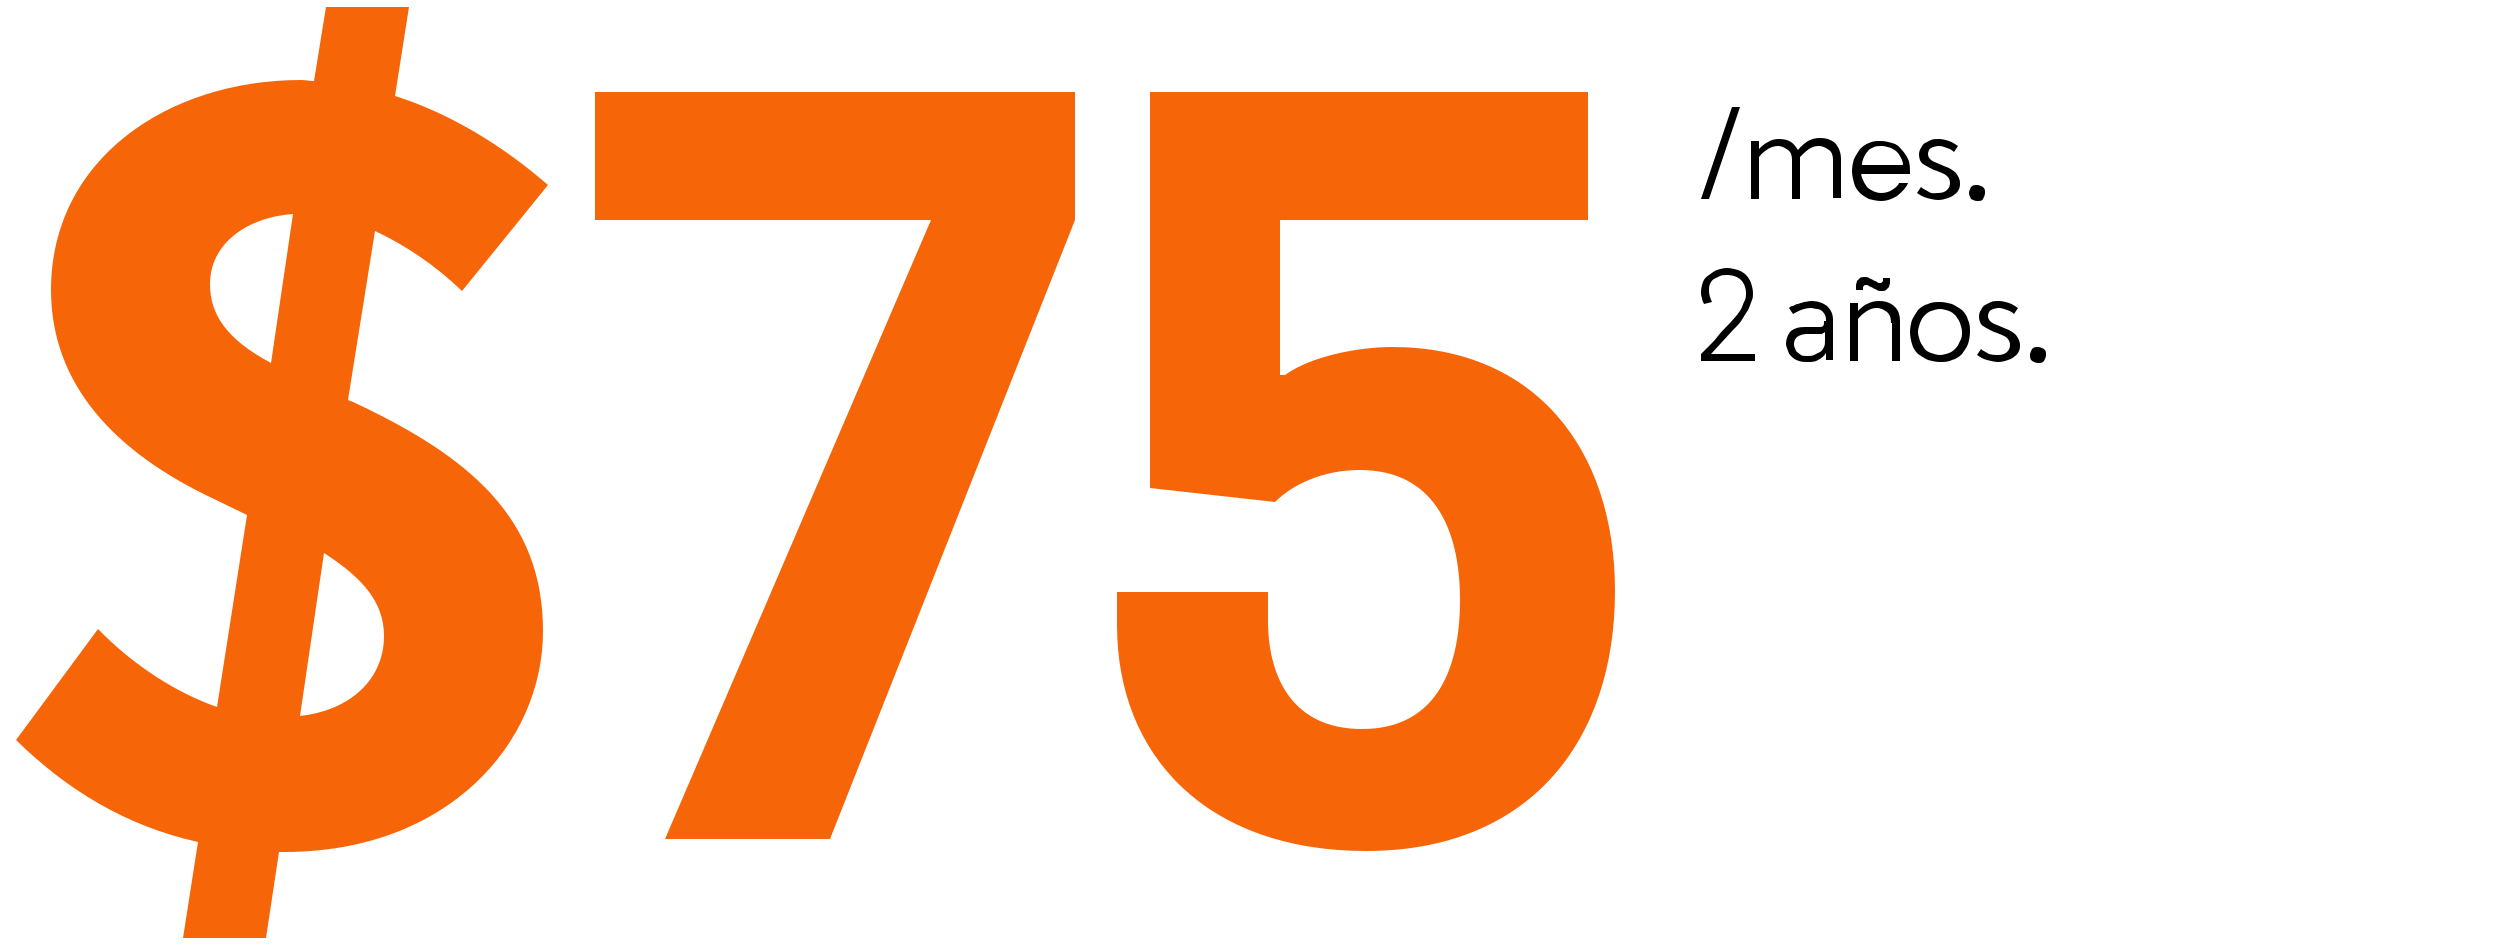
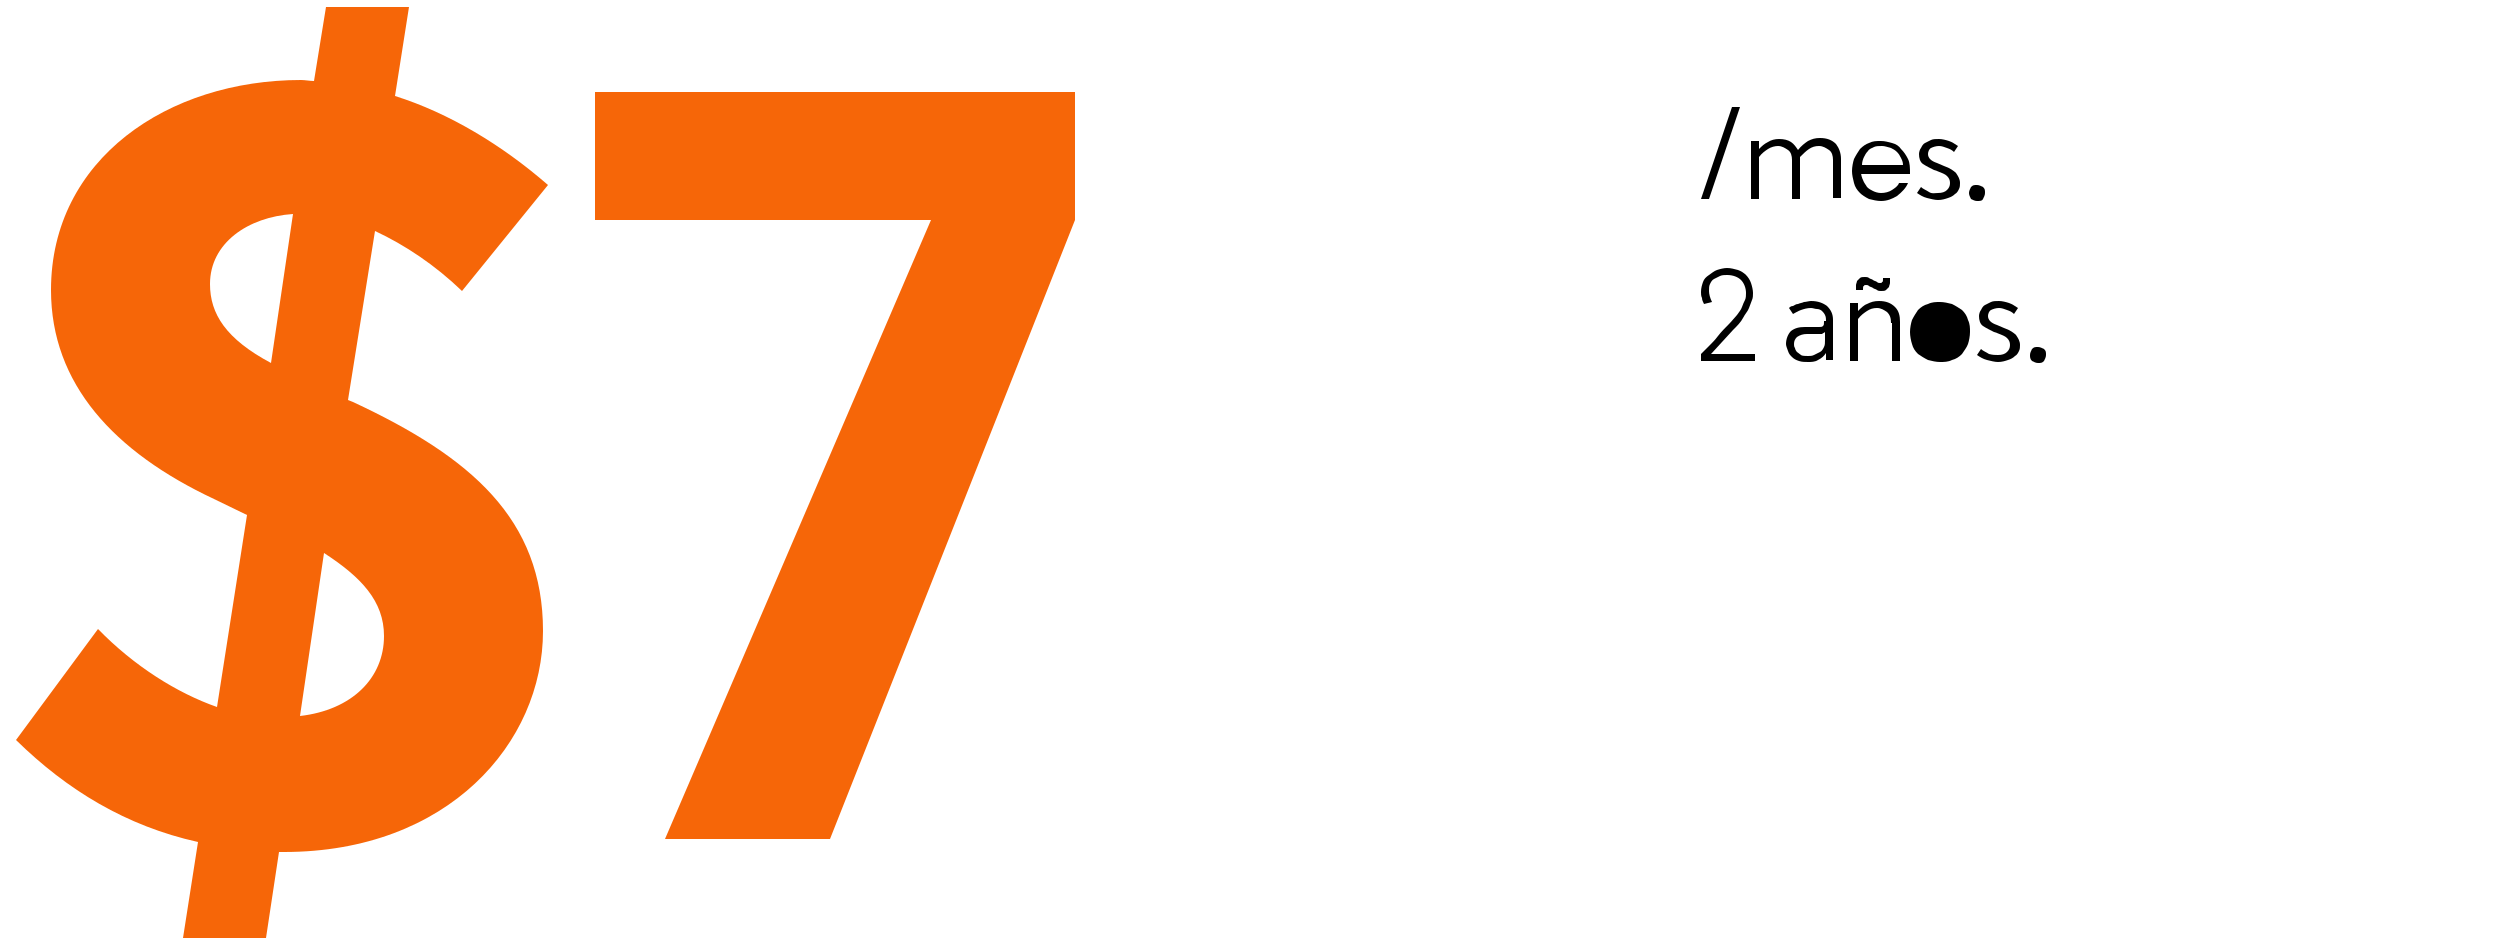
<svg xmlns="http://www.w3.org/2000/svg" xmlns:ns1="http://sodipodi.sourceforge.net/DTD/sodipodi-0.dtd" xmlns:ns2="http://www.inkscape.org/namespaces/inkscape" version="1.1" id="Layer_1" x="0px" y="0px" viewBox="0 0 250 95" style="enable-background:new 0 0 250 95;" xml:space="preserve" ns1:docname="Convergence-Landing_$75_95px-depth_0_3575612141_ES.svg" ns2:version="0.92.4 (5da689c313, 2019-01-14)">
  <defs id="defs35" />
  <ns1:namedview pagecolor="#ffffff" bordercolor="#666666" borderopacity="1" objecttolerance="10" gridtolerance="10" guidetolerance="10" ns2:pageopacity="0" ns2:pageshadow="2" ns2:window-width="2560" ns2:window-height="1027" id="namedview33" showgrid="false" ns2:zoom="5.584" ns2:cx="125" ns2:cy="68.989971" ns2:window-x="-8" ns2:window-y="-8" ns2:window-maximized="1" ns2:current-layer="Layer_1" />
  <style type="text/css" id="style2">
	.st0{fill:#F66608;}
</style>
  <g id="g10">
    <path class="st0" d="M46.2,29.1c-2.7-2.6-5.7-4.6-8.7-6L34.8,40l0.5,0.2c11.8,5.5,19,11.7,19,22.9c0,11.2-9.5,22.1-25.9,22.1h-0.5   l-1.3,8.6h-8.3l1.5-9.6C12.6,82.6,6.7,79,1.6,74l8.2-11.1c3.6,3.7,7.9,6.4,11.9,7.8l3-19.2l-3.3-1.6C11.4,45.2,5.1,38.4,5.1,29   c0-13.1,11.7-21,25-21c0.4,0,0.9,0.1,1.3,0.1l1.2-7.4h8.3l-1.4,8.9c5.4,1.7,10.7,4.9,15.3,8.9L46.2,29.1z M27.1,36.3l2.2-14.9   c-4.5,0.3-8.3,2.9-8.3,7C21,31.4,22.6,33.9,27.1,36.3z M32.4,55.3L30,71.6c5.2-0.6,8.4-3.8,8.4-8C38.4,60.1,36.1,57.7,32.4,55.3z" id="path4" />
    <path class="st0" d="M66.5,83.9L93.1,22H59.5V9.2h48V22L83,83.9H66.5z" id="path6" />
-     <path class="st0" d="M136.2,72.9c7.1,0,9.8-5.5,9.8-12.9c0-7.5-2.9-13-10-13c-3.8,0-6.8,1.5-8.5,3.2L115,48.8V9.2h43.8V22H128v15.5   h0.5c2.6-1.9,7.4-2.8,10.7-2.8c14.2,0,22.3,10.1,22.3,24.4c0,15.1-8.6,26-24.9,26c-15.9,0-24.9-9.5-24.9-22.6v-3.3h15.1v3.2   C126.9,67.8,129.3,72.9,136.2,72.9z" id="path8" />
  </g>
  <g id="g56" transform="translate(-44.4)">
    <path ns2:connector-curvature="0" d="m 217.6,10.7 h 0.8 l -3.1,9.2 h -0.8 z" id="path34" />
    <path ns2:connector-curvature="0" d="m 224.4,15.7 c 0,0.1 0,0.2 0,0.3 0,0.1 0,0.2 0,0.3 v 3.6 h -0.8 V 16 c 0,-0.4 -0.1,-0.8 -0.4,-1 -0.3,-0.2 -0.6,-0.4 -1,-0.4 -0.3,0 -0.7,0.1 -1,0.3 -0.3,0.2 -0.6,0.4 -0.9,0.8 v 4.2 h -0.8 v -5.8 h 0.8 v 0.8 c 0.3,-0.3 0.5,-0.5 0.9,-0.7 0.3,-0.2 0.7,-0.3 1.1,-0.3 0.5,0 0.9,0.1 1.2,0.3 0.3,0.2 0.5,0.5 0.7,0.8 0.3,-0.4 0.7,-0.7 1,-0.9 0.4,-0.2 0.7,-0.3 1.2,-0.3 0.7,0 1.2,0.2 1.6,0.6 0.3,0.4 0.5,0.9 0.5,1.5 v 3.9 h -0.8 V 16 c 0,-0.4 -0.1,-0.8 -0.4,-1 -0.3,-0.2 -0.6,-0.4 -1,-0.4 -0.4,0 -0.7,0.1 -1,0.3 -0.3,0.2 -0.6,0.5 -0.9,0.8 z" id="path36" />
    <path ns2:connector-curvature="0" d="m 230.5,17.2 c 0,0.3 0.1,0.6 0.2,0.8 0.1,0.3 0.3,0.5 0.4,0.7 0.2,0.2 0.4,0.3 0.6,0.4 0.2,0.1 0.5,0.2 0.8,0.2 0.4,0 0.8,-0.1 1.1,-0.3 0.3,-0.2 0.6,-0.4 0.7,-0.7 h 0.9 c -0.2,0.5 -0.6,0.9 -1.1,1.3 -0.5,0.3 -1,0.5 -1.6,0.5 -0.4,0 -0.8,-0.1 -1.2,-0.2 -0.4,-0.2 -0.7,-0.4 -0.9,-0.6 -0.3,-0.3 -0.5,-0.6 -0.6,-1 -0.1,-0.4 -0.2,-0.8 -0.2,-1.2 0,-0.4 0.1,-0.9 0.2,-1.2 0.2,-0.4 0.4,-0.7 0.6,-1 0.3,-0.3 0.6,-0.5 0.9,-0.6 0.4,-0.2 0.7,-0.2 1.2,-0.2 0.4,0 0.7,0.1 1.1,0.2 0.4,0.1 0.7,0.3 0.9,0.6 0.3,0.3 0.5,0.6 0.7,1 0.2,0.4 0.2,0.9 0.2,1.5 v 0 h -4.9 z m 2.1,-2.6 c -0.3,0 -0.6,0 -0.8,0.1 -0.2,0.1 -0.5,0.2 -0.6,0.4 -0.2,0.2 -0.3,0.4 -0.4,0.6 -0.1,0.2 -0.2,0.5 -0.2,0.8 h 4.1 c 0,-0.3 -0.1,-0.5 -0.2,-0.7 -0.1,-0.2 -0.2,-0.4 -0.4,-0.6 -0.2,-0.2 -0.4,-0.3 -0.6,-0.4 -0.4,-0.1 -0.6,-0.2 -0.9,-0.2 z" id="path38" />
    <path ns2:connector-curvature="0" d="m 238.2,19.3 c 0.4,0 0.7,-0.1 0.9,-0.3 0.2,-0.2 0.3,-0.4 0.3,-0.7 0,-0.3 -0.1,-0.5 -0.3,-0.7 -0.2,-0.2 -0.5,-0.3 -1,-0.5 L 237.8,17 c -0.4,-0.2 -0.8,-0.4 -1.1,-0.6 -0.3,-0.2 -0.4,-0.6 -0.4,-1 0,-0.2 0.1,-0.5 0.2,-0.6 0.1,-0.2 0.2,-0.4 0.4,-0.5 0.2,-0.1 0.4,-0.2 0.6,-0.3 0.2,-0.1 0.5,-0.1 0.8,-0.1 0.3,0 0.7,0.1 1,0.2 0.3,0.1 0.6,0.3 0.9,0.5 l -0.4,0.6 c -0.2,-0.2 -0.4,-0.3 -0.7,-0.4 -0.3,-0.1 -0.5,-0.2 -0.8,-0.2 -0.3,0 -0.6,0.1 -0.8,0.2 -0.2,0.1 -0.3,0.4 -0.3,0.6 0,0.4 0.3,0.7 0.9,0.9 l 0.7,0.3 c 0.6,0.2 1,0.5 1.2,0.7 0.2,0.3 0.4,0.6 0.4,1 0,0.2 0,0.4 -0.1,0.6 -0.1,0.2 -0.2,0.4 -0.4,0.5 -0.2,0.2 -0.4,0.3 -0.7,0.4 -0.3,0.1 -0.6,0.2 -1,0.2 -0.3,0 -0.7,-0.1 -1.1,-0.2 -0.4,-0.1 -0.7,-0.3 -1,-0.5 l 0.4,-0.6 c 0.2,0.2 0.5,0.3 0.8,0.5 0.3,0.2 0.6,0.1 0.9,0.1 z" id="path40" />
    <path ns2:connector-curvature="0" d="m 241.3,19.3 c 0,-0.2 0.1,-0.4 0.2,-0.6 0.2,-0.2 0.3,-0.2 0.6,-0.2 0.2,0 0.4,0.1 0.6,0.2 0.2,0.2 0.2,0.3 0.2,0.6 0,0.2 -0.1,0.4 -0.2,0.6 -0.1,0.2 -0.3,0.2 -0.6,0.2 -0.2,0 -0.4,-0.1 -0.6,-0.2 -0.1,-0.2 -0.2,-0.4 -0.2,-0.6 z" id="path42" />
    <path ns2:connector-curvature="0" d="m 214.5,35.4 c 0.2,-0.2 0.5,-0.5 0.8,-0.8 0.3,-0.3 0.6,-0.6 0.9,-1 0.3,-0.4 0.7,-0.8 1.1,-1.2 0.3,-0.3 0.6,-0.7 0.8,-0.9 0.2,-0.3 0.4,-0.5 0.5,-0.8 0.1,-0.3 0.2,-0.5 0.3,-0.7 0.1,-0.2 0.1,-0.5 0.1,-0.7 0,-0.5 -0.2,-1 -0.5,-1.3 -0.3,-0.3 -0.8,-0.5 -1.4,-0.5 -0.2,0 -0.5,0 -0.7,0.1 -0.2,0.1 -0.4,0.2 -0.6,0.3 -0.2,0.1 -0.3,0.3 -0.4,0.5 -0.1,0.2 -0.1,0.4 -0.1,0.7 0,0.3 0.1,0.7 0.3,1.1 l -0.8,0.2 c -0.1,-0.2 -0.2,-0.4 -0.2,-0.6 -0.1,-0.2 -0.1,-0.4 -0.1,-0.6 0,-0.4 0.1,-0.7 0.2,-1 0.1,-0.3 0.3,-0.5 0.6,-0.7 0.3,-0.2 0.5,-0.4 0.8,-0.5 0.3,-0.1 0.7,-0.2 1,-0.2 0.4,0 0.7,0.1 1.1,0.2 0.3,0.1 0.6,0.3 0.8,0.5 0.2,0.2 0.4,0.5 0.5,0.8 0.1,0.3 0.2,0.7 0.2,1 0,0.2 0,0.5 -0.1,0.7 -0.1,0.3 -0.2,0.5 -0.3,0.8 -0.1,0.3 -0.4,0.6 -0.6,1 -0.2,0.4 -0.6,0.8 -1,1.2 l -2.2,2.4 h 4.4 v 0.7 h -5.4 z" id="path44" />
    <path ns2:connector-curvature="0" d="m 227,32.1 c 0,-0.2 0,-0.4 -0.1,-0.6 -0.1,-0.2 -0.2,-0.3 -0.3,-0.4 -0.1,-0.1 -0.3,-0.2 -0.5,-0.2 -0.2,0 -0.4,-0.1 -0.6,-0.1 -0.4,0 -0.7,0.1 -1,0.2 -0.3,0.1 -0.6,0.3 -0.8,0.4 l -0.4,-0.6 c 0.1,-0.1 0.2,-0.2 0.4,-0.2 0.2,-0.1 0.3,-0.2 0.5,-0.2 0.2,-0.1 0.4,-0.1 0.6,-0.2 0.2,0 0.5,-0.1 0.7,-0.1 0.7,0 1.2,0.2 1.6,0.5 0.4,0.4 0.6,0.8 0.6,1.4 v 4 H 227 v -0.7 c -0.2,0.3 -0.4,0.5 -0.8,0.7 -0.3,0.2 -0.7,0.2 -1,0.2 -0.3,0 -0.6,0 -0.9,-0.1 -0.3,-0.1 -0.5,-0.2 -0.7,-0.4 -0.2,-0.2 -0.3,-0.3 -0.4,-0.6 -0.1,-0.3 -0.2,-0.5 -0.2,-0.7 0,-0.5 0.2,-1 0.5,-1.3 0.4,-0.3 0.8,-0.4 1.4,-0.4 h 1.4 c 0.2,0 0.3,0 0.4,-0.1 0.1,-0.1 0.1,-0.2 0.1,-0.4 v -0.1 z m -1.8,3.5 c 0.2,0 0.4,0 0.6,-0.1 0.2,-0.1 0.4,-0.2 0.6,-0.3 0.2,-0.1 0.3,-0.3 0.4,-0.5 0.1,-0.2 0.1,-0.4 0.1,-0.7 v -0.8 c -0.1,0.1 -0.2,0.1 -0.3,0.2 -0.1,0 -0.3,0 -0.4,0 h -1.1 c -0.4,0 -0.7,0.1 -1,0.3 -0.2,0.2 -0.3,0.4 -0.3,0.7 0,0.1 0,0.3 0.1,0.4 0,0.1 0.1,0.3 0.2,0.4 0.1,0.1 0.3,0.2 0.4,0.3 0.1,0.1 0.5,0.1 0.7,0.1 z" id="path46" />
    <path ns2:connector-curvature="0" d="m 233.5,32.3 c 0,-0.5 -0.1,-0.8 -0.4,-1.1 -0.3,-0.2 -0.6,-0.4 -1,-0.4 -0.4,0 -0.7,0.1 -1,0.3 -0.3,0.2 -0.6,0.4 -0.9,0.8 v 4.2 h -0.8 v -5.8 h 0.8 v 0.8 c 0.3,-0.3 0.6,-0.6 0.9,-0.7 0.4,-0.2 0.7,-0.3 1.2,-0.3 0.7,0 1.2,0.2 1.6,0.6 0.4,0.4 0.5,0.9 0.5,1.5 v 3.9 h -0.8 V 32.3 Z M 230,28.8 c 0,-0.1 0,-0.2 0,-0.3 0,-0.1 0.1,-0.3 0.1,-0.4 0.1,-0.1 0.2,-0.2 0.3,-0.3 0.1,-0.1 0.3,-0.1 0.5,-0.1 0.1,0 0.3,0 0.4,0.1 0.1,0.1 0.3,0.1 0.4,0.2 0.1,0.1 0.3,0.1 0.4,0.2 0.1,0.1 0.2,0.1 0.3,0.1 0.1,0 0.2,0 0.2,-0.1 0.1,0 0.1,-0.1 0.1,-0.3 v -0.1 h 0.7 V 28 c 0,0.1 0,0.2 0,0.3 0,0.1 -0.1,0.3 -0.1,0.4 -0.1,0.1 -0.2,0.2 -0.3,0.3 -0.1,0.1 -0.3,0.1 -0.5,0.1 -0.1,0 -0.3,0 -0.4,-0.1 -0.1,-0.1 -0.3,-0.1 -0.4,-0.2 -0.1,-0.1 -0.3,-0.1 -0.4,-0.2 -0.1,-0.1 -0.2,-0.1 -0.3,-0.1 -0.1,0 -0.2,0 -0.2,0.1 -0.1,0 -0.1,0.1 -0.1,0.3 V 29 H 230 Z" id="path48" />
-     <path ns2:connector-curvature="0" d="m 235.4,33.2 c 0,-0.4 0.1,-0.9 0.2,-1.2 0.2,-0.4 0.4,-0.7 0.6,-1 0.3,-0.3 0.6,-0.5 1,-0.6 0.4,-0.2 0.8,-0.2 1.2,-0.2 0.4,0 0.8,0.1 1.2,0.2 0.4,0.2 0.7,0.4 1,0.6 0.3,0.3 0.5,0.6 0.6,1 0.2,0.4 0.2,0.8 0.2,1.2 0,0.4 -0.1,0.9 -0.2,1.2 -0.1,0.3 -0.4,0.7 -0.6,1 -0.3,0.3 -0.6,0.5 -1,0.6 -0.4,0.2 -0.8,0.2 -1.2,0.2 -0.4,0 -0.8,-0.1 -1.2,-0.2 -0.4,-0.2 -0.7,-0.4 -1,-0.6 -0.3,-0.3 -0.5,-0.6 -0.6,-1 -0.1,-0.3 -0.2,-0.8 -0.2,-1.2 z m 5.2,0 c 0,-0.3 -0.1,-0.6 -0.2,-0.9 -0.1,-0.3 -0.3,-0.5 -0.4,-0.7 -0.2,-0.2 -0.4,-0.4 -0.7,-0.5 -0.3,-0.1 -0.6,-0.2 -0.9,-0.2 -0.3,0 -0.6,0.1 -0.9,0.2 -0.3,0.1 -0.5,0.3 -0.7,0.5 -0.2,0.2 -0.3,0.5 -0.4,0.7 -0.1,0.3 -0.2,0.6 -0.2,0.9 0,0.3 0.1,0.6 0.2,0.9 0.1,0.3 0.3,0.5 0.4,0.7 0.1,0.2 0.4,0.4 0.7,0.5 0.3,0.1 0.6,0.2 0.9,0.2 0.3,0 0.6,-0.1 0.9,-0.2 0.3,-0.1 0.5,-0.3 0.7,-0.5 0.2,-0.2 0.3,-0.5 0.4,-0.7 0.2,-0.3 0.2,-0.6 0.2,-0.9 z" id="path50" />
+     <path ns2:connector-curvature="0" d="m 235.4,33.2 c 0,-0.4 0.1,-0.9 0.2,-1.2 0.2,-0.4 0.4,-0.7 0.6,-1 0.3,-0.3 0.6,-0.5 1,-0.6 0.4,-0.2 0.8,-0.2 1.2,-0.2 0.4,0 0.8,0.1 1.2,0.2 0.4,0.2 0.7,0.4 1,0.6 0.3,0.3 0.5,0.6 0.6,1 0.2,0.4 0.2,0.8 0.2,1.2 0,0.4 -0.1,0.9 -0.2,1.2 -0.1,0.3 -0.4,0.7 -0.6,1 -0.3,0.3 -0.6,0.5 -1,0.6 -0.4,0.2 -0.8,0.2 -1.2,0.2 -0.4,0 -0.8,-0.1 -1.2,-0.2 -0.4,-0.2 -0.7,-0.4 -1,-0.6 -0.3,-0.3 -0.5,-0.6 -0.6,-1 -0.1,-0.3 -0.2,-0.8 -0.2,-1.2 z m 5.2,0 z" id="path50" />
    <path ns2:connector-curvature="0" d="m 244.2,35.5 c 0.4,0 0.7,-0.1 0.9,-0.3 0.2,-0.2 0.3,-0.4 0.3,-0.7 0,-0.3 -0.1,-0.5 -0.3,-0.7 -0.2,-0.2 -0.5,-0.3 -1,-0.5 l -0.3,-0.1 c -0.4,-0.2 -0.8,-0.4 -1.1,-0.6 -0.3,-0.2 -0.4,-0.6 -0.4,-1 0,-0.2 0.1,-0.5 0.2,-0.6 0.1,-0.2 0.2,-0.4 0.4,-0.5 0.2,-0.1 0.4,-0.2 0.6,-0.3 0.2,-0.1 0.5,-0.1 0.8,-0.1 0.3,0 0.7,0.1 1,0.2 0.3,0.1 0.6,0.3 0.9,0.5 l -0.4,0.6 c -0.2,-0.2 -0.4,-0.3 -0.7,-0.4 -0.3,-0.1 -0.5,-0.2 -0.8,-0.2 -0.3,0 -0.6,0.1 -0.8,0.2 -0.2,0.1 -0.3,0.4 -0.3,0.6 0,0.4 0.3,0.7 0.9,0.9 l 0.7,0.3 c 0.6,0.2 1,0.5 1.2,0.7 0.2,0.3 0.4,0.6 0.4,1 0,0.2 0,0.4 -0.1,0.6 -0.1,0.2 -0.2,0.4 -0.4,0.5 -0.2,0.2 -0.4,0.3 -0.7,0.4 -0.3,0.1 -0.6,0.2 -1,0.2 -0.3,0 -0.7,-0.1 -1.1,-0.2 -0.4,-0.1 -0.7,-0.3 -1,-0.5 l 0.4,-0.6 c 0.2,0.2 0.5,0.3 0.8,0.5 0.4,0.1 0.6,0.1 0.9,0.1 z" id="path52" />
    <path ns2:connector-curvature="0" d="m 247.4,35.5 c 0,-0.2 0.1,-0.4 0.2,-0.6 0.2,-0.2 0.3,-0.2 0.6,-0.2 0.2,0 0.4,0.1 0.6,0.2 0.2,0.2 0.2,0.3 0.2,0.6 0,0.2 -0.1,0.4 -0.2,0.6 -0.2,0.2 -0.3,0.2 -0.6,0.2 -0.2,0 -0.4,-0.1 -0.6,-0.2 -0.2,-0.2 -0.2,-0.4 -0.2,-0.6 z" id="path54" />
  </g>
</svg>